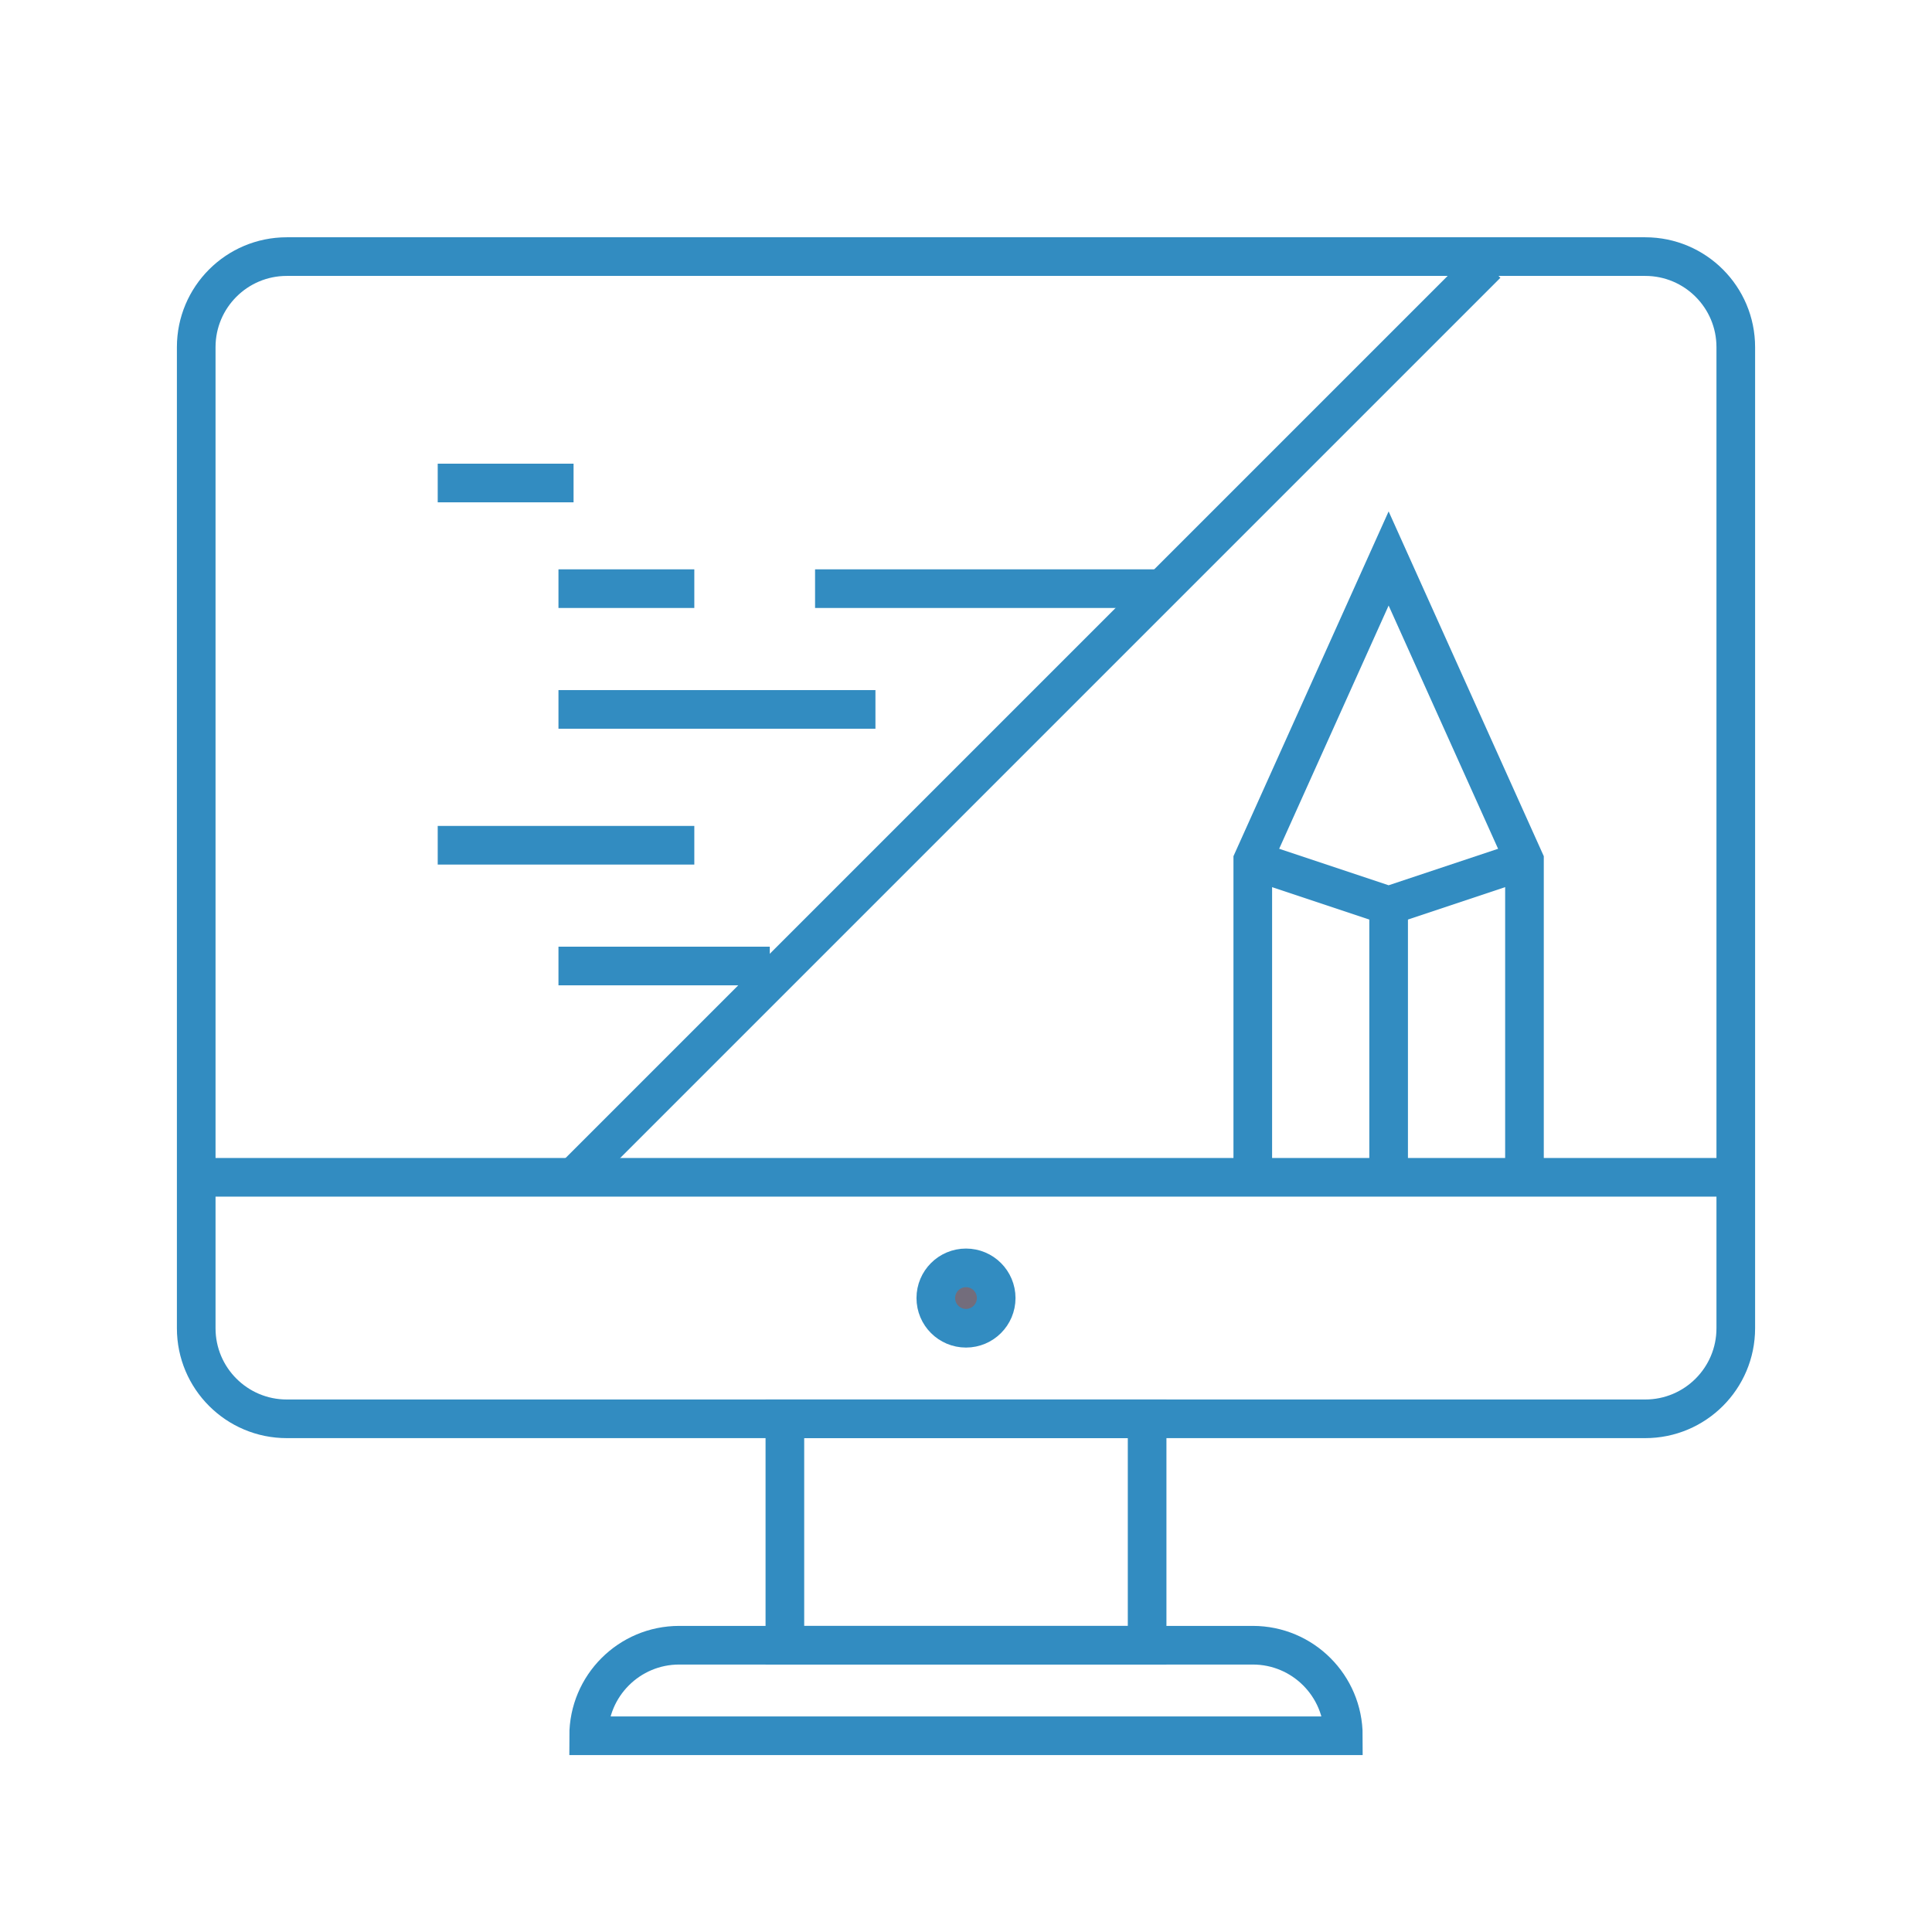
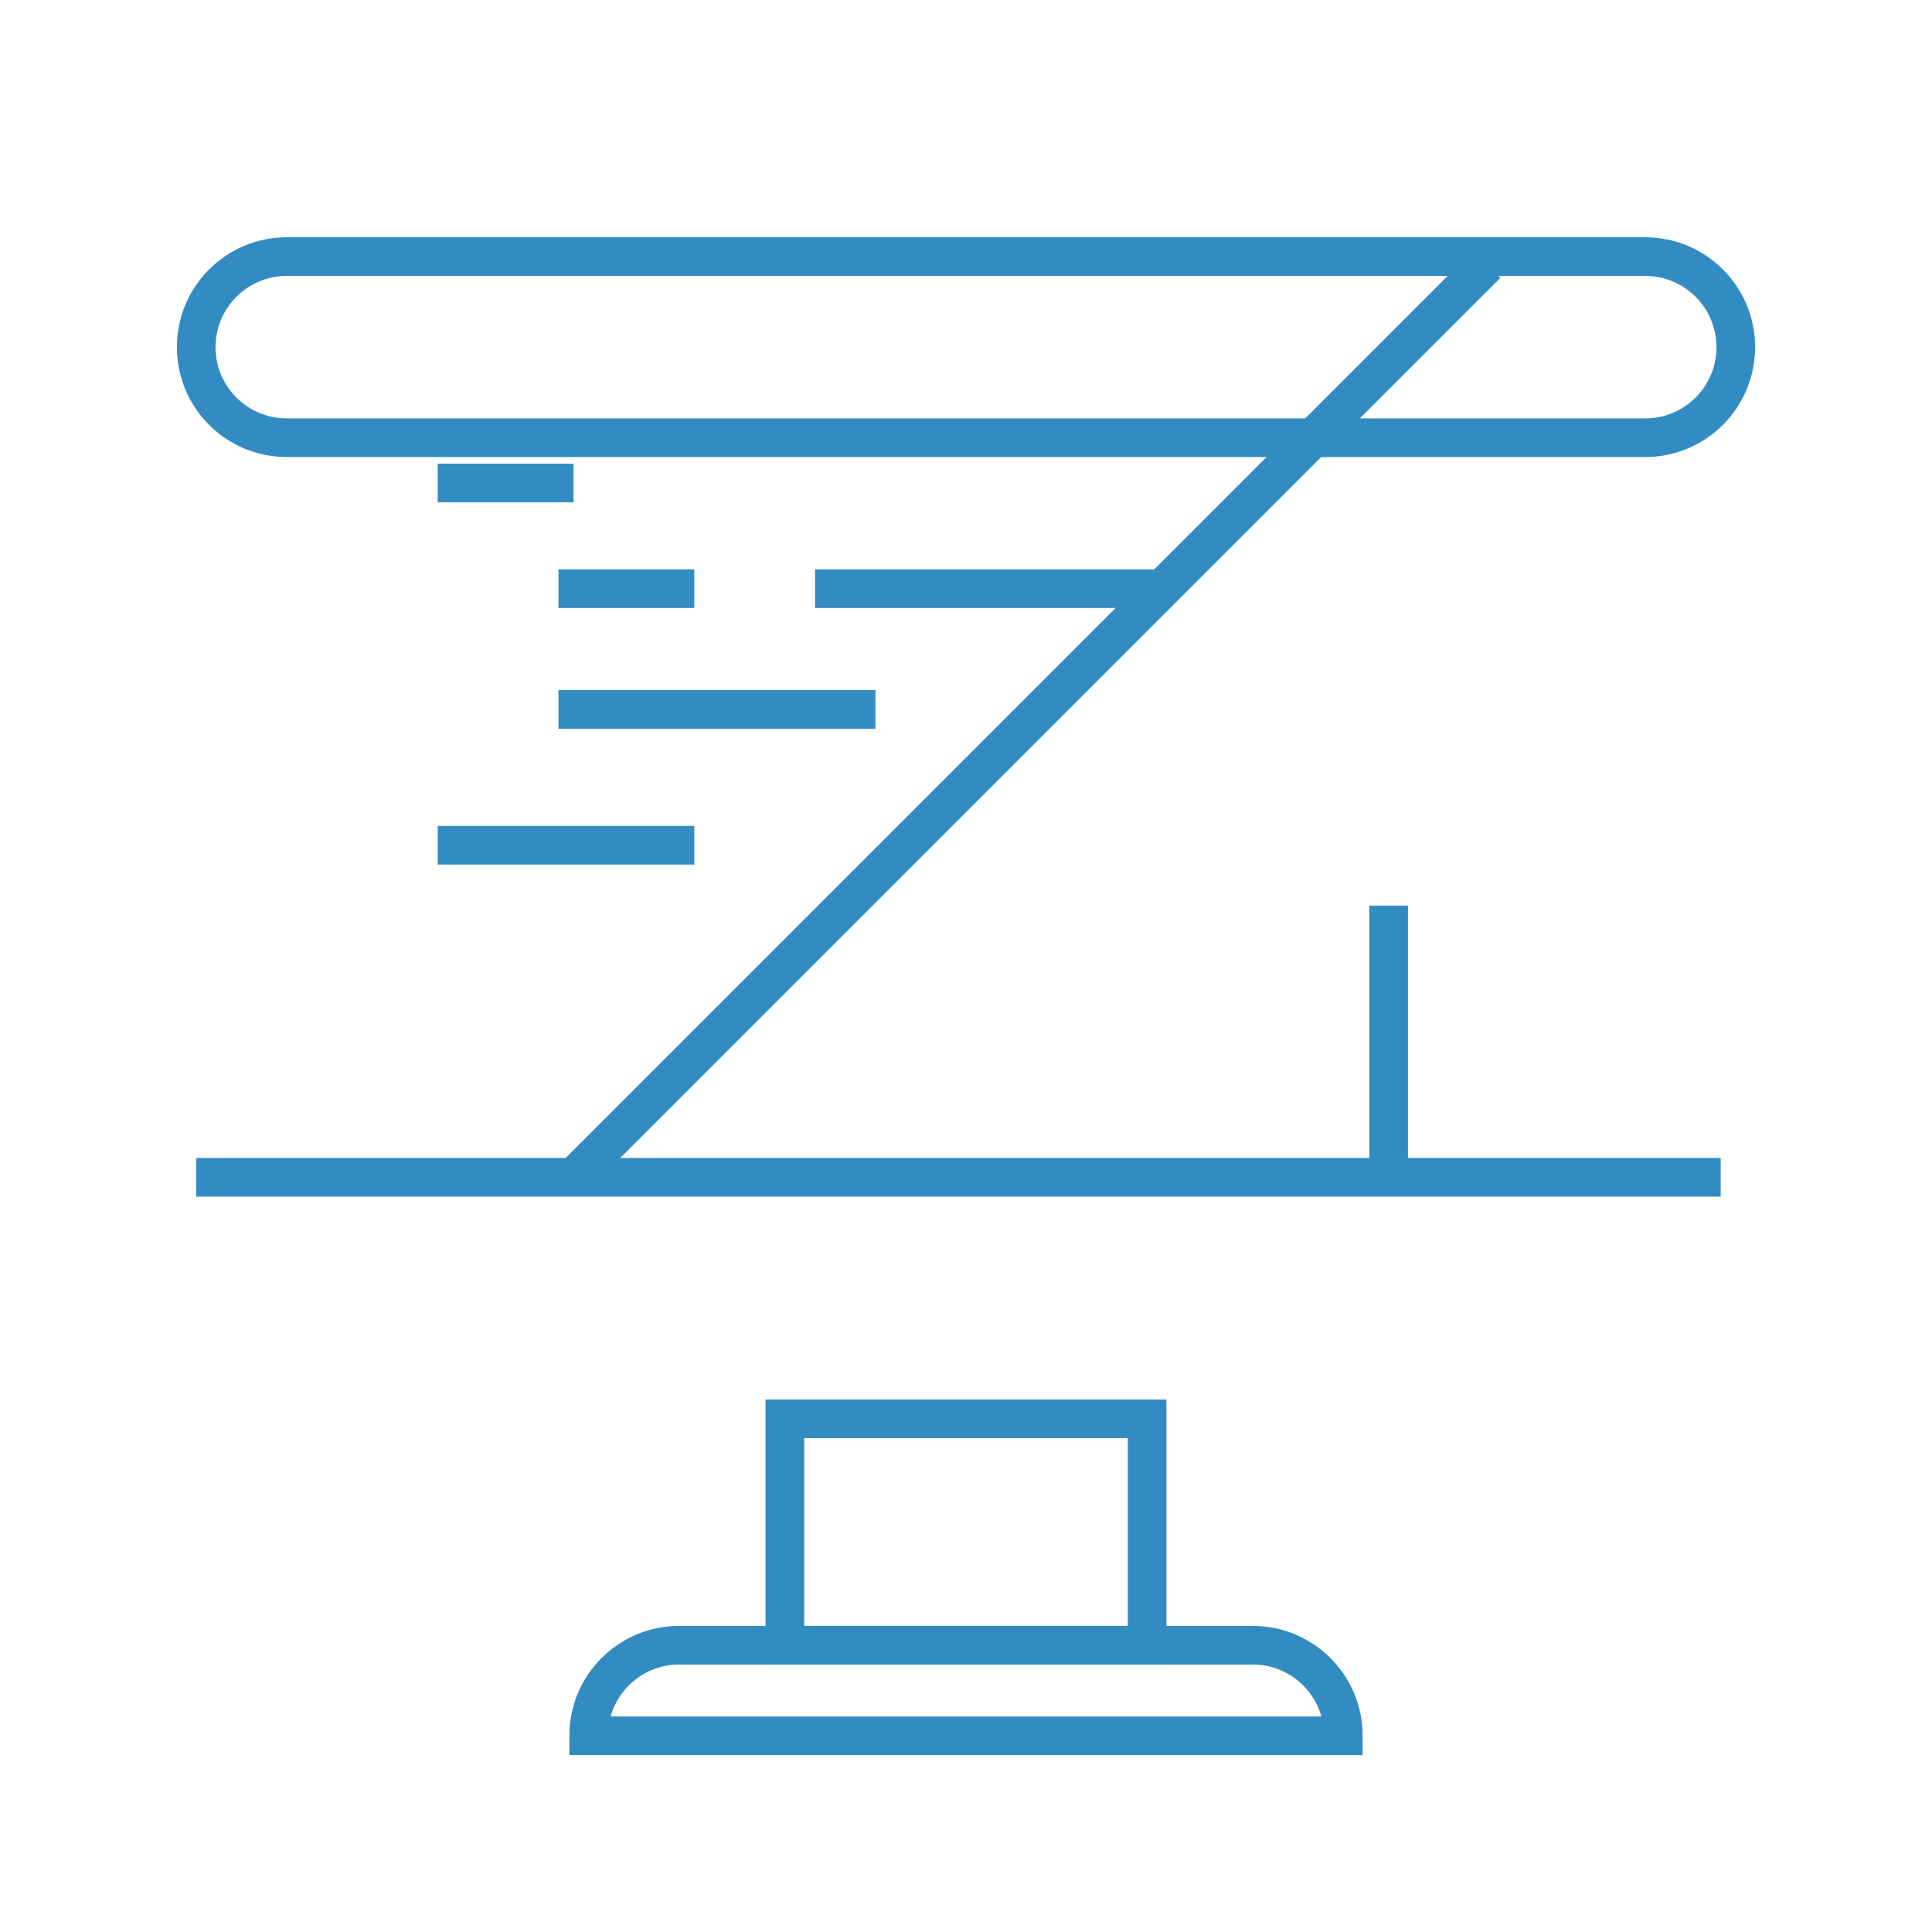
<svg xmlns="http://www.w3.org/2000/svg" version="1.1" id="Layer_1" x="0px" y="0px" width="2000px" height="2000px" viewBox="0 0 2000 2000" enable-background="new 0 0 2000 2000" xml:space="preserve">
  <g>
-     <polyline fill="none" stroke="#328CC1" stroke-width="40" stroke-miterlimit="10" points="1296.875,890.625 1437.5,937.5    1578.125,890.625  " />
    <line fill="none" stroke="#328CC1" stroke-width="40" stroke-miterlimit="10" x1="1437.5" y1="1218.75" x2="1437.5" y2="937.5" />
-     <polyline fill="none" stroke="#328CC1" stroke-width="40" stroke-miterlimit="10" points="1578.125,1218.75 1578.125,890.625    1437.5,578.125 1296.875,890.625 1296.875,1218.75  " />
  </g>
  <line fill="none" stroke="#328CC1" stroke-width="40" stroke-miterlimit="10" x1="593.75" y1="1218.75" x2="1539.063" y2="273.438" />
  <g>
-     <circle fill="#736D7C" stroke="#328CC1" stroke-width="40" stroke-miterlimit="10" cx="1000" cy="1343.75" r="31.25" />
-   </g>
+     </g>
  <line fill="none" stroke="#328CC1" stroke-width="40" stroke-miterlimit="10" x1="203.125" y1="1218.75" x2="1781.25" y2="1218.75" />
-   <path fill="none" stroke="#328CC1" stroke-width="40" stroke-miterlimit="10" d="M1703.125,265.625H296.875  c-51.781,0-93.75,41.969-93.75,93.75V1375c0,51.781,41.969,93.75,93.75,93.75h1406.25c51.781,0,93.75-41.969,93.75-93.75V359.375  C1796.875,307.594,1754.906,265.625,1703.125,265.625z" />
+   <path fill="none" stroke="#328CC1" stroke-width="40" stroke-miterlimit="10" d="M1703.125,265.625H296.875  c-51.781,0-93.75,41.969-93.75,93.75c0,51.781,41.969,93.75,93.75,93.75h1406.25c51.781,0,93.75-41.969,93.75-93.75V359.375  C1796.875,307.594,1754.906,265.625,1703.125,265.625z" />
  <rect x="812.5" y="1468.75" fill="none" stroke="#328CC1" stroke-width="40" stroke-miterlimit="10" width="375" height="234.375" />
  <path fill="none" stroke="#328CC1" stroke-width="40" stroke-miterlimit="10" d="M1390.625,1796.875h-781.25l0,0  c0-51.781,41.969-93.75,93.75-93.75h593.75C1348.656,1703.125,1390.625,1745.094,1390.625,1796.875L1390.625,1796.875z" />
  <line fill="none" stroke="#328CC1" stroke-width="40" stroke-miterlimit="10" x1="453.125" y1="500" x2="593.75" y2="500" />
  <line fill="none" stroke="#328CC1" stroke-width="40" stroke-miterlimit="10" x1="578.125" y1="609.375" x2="718.75" y2="609.375" />
  <line fill="none" stroke="#328CC1" stroke-width="40" stroke-miterlimit="10" x1="453.125" y1="875" x2="718.75" y2="875" />
  <line fill="none" stroke="#328CC1" stroke-width="40" stroke-miterlimit="10" x1="843.75" y1="609.375" x2="1203.125" y2="609.375" />
-   <line fill="none" stroke="#328CC1" stroke-width="40" stroke-miterlimit="10" x1="578.125" y1="1000" x2="796.875" y2="1000" />
  <line fill="none" stroke="#328CC1" stroke-width="40" stroke-miterlimit="10" x1="578.125" y1="734.375" x2="906.25" y2="734.375" />
</svg>